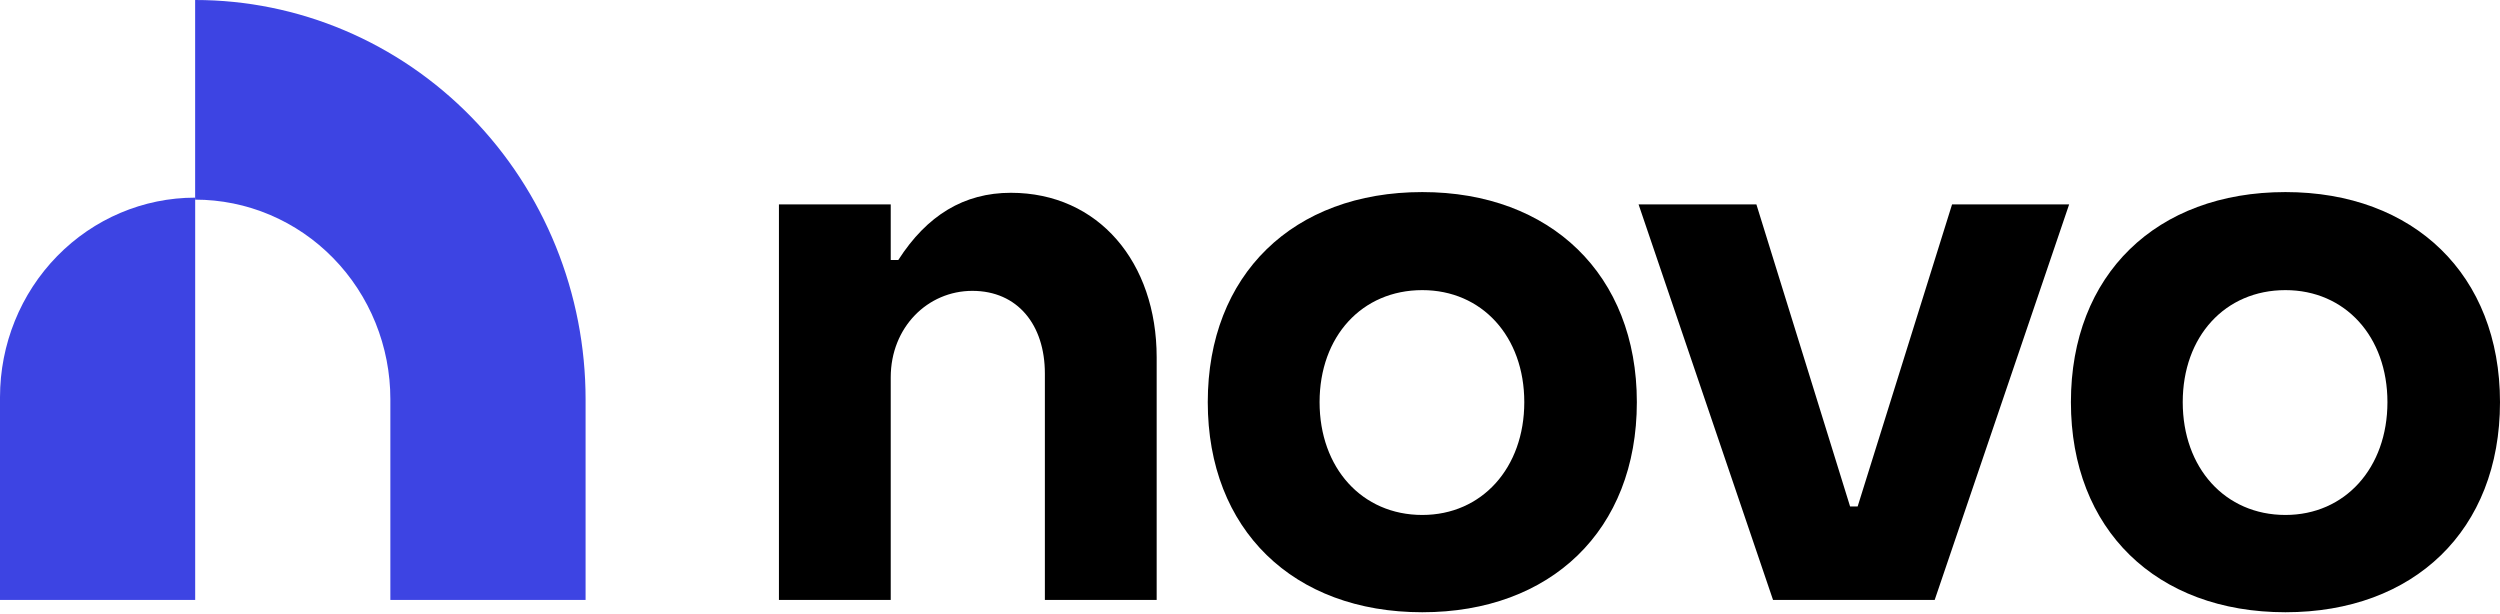
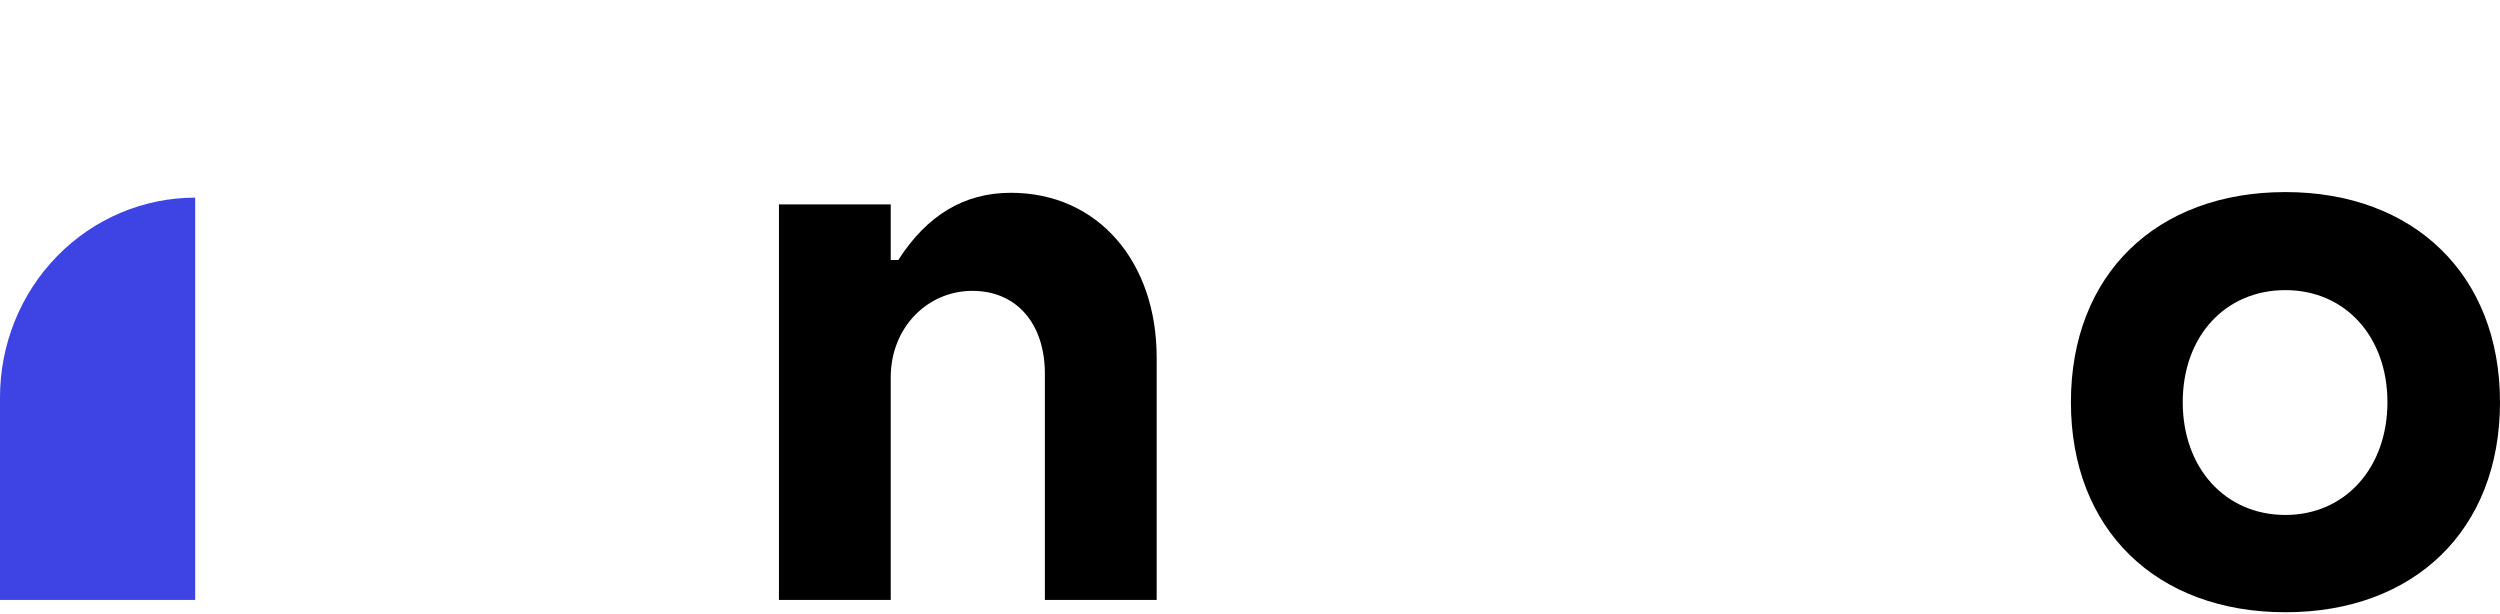
<svg xmlns="http://www.w3.org/2000/svg" width="700" height="172" viewBox="0 0 700 172" fill="none">
  <path d="M0 111.242V167.982H54.651V55.341C40.156 55.341 26.256 61.23 16.007 71.712C5.758 82.195 0 96.412 0 111.236" fill="#3D44E3" />
-   <path d="M54.638 7.0059e-07V55.901C61.818 55.896 68.927 57.339 75.561 60.146C82.195 62.953 88.222 67.071 93.299 72.263C98.376 77.454 102.402 83.619 105.148 90.403C107.894 97.188 109.305 104.459 109.301 111.802V167.978H163.964V111.802C163.964 97.119 161.136 82.579 155.642 69.014C150.147 55.449 142.094 43.123 131.942 32.742C121.79 22.36 109.738 14.125 96.474 8.507C83.21 2.889 68.995 -0.002 54.638 7.0059e-07Z" fill="#3D44E3" />
  <path d="M218.102 57.223H249.404V72.793H251.528C259.561 60.277 269.932 53.982 283.044 53.982C307.573 53.982 323.867 73.45 323.867 100.058V167.986H292.565V104.595C292.565 90.959 284.941 81.441 272.251 81.441C259.775 81.441 249.404 91.61 249.404 105.665V167.986H218.102V57.223Z" fill="black" />
-   <path d="M338.174 112.605C338.174 76.905 362.073 53.782 398.239 53.782C434.198 53.782 458.317 76.936 458.317 112.605C458.317 148.513 434.198 171.429 398.239 171.429C362.073 171.429 338.174 148.275 338.174 112.605ZM426.801 112.605C426.801 94.22 414.955 81.235 398.239 81.235C381.322 81.235 369.482 94.22 369.482 112.605C369.482 130.991 381.328 144.188 398.239 144.188C414.955 144.188 426.801 130.991 426.801 112.605Z" fill="black" />
-   <path d="M458.797 57.225H491.788L518.025 141.811H520.142L546.58 57.225H579.363L541.709 167.988H496.451L458.797 57.225Z" fill="black" />
  <path d="M579.855 112.605C579.855 76.905 603.754 53.782 639.921 53.782C675.88 53.782 699.999 76.936 699.999 112.605C699.999 148.513 675.88 171.429 639.921 171.429C603.754 171.429 579.855 148.275 579.855 112.605ZM668.482 112.605C668.482 94.22 656.637 81.235 639.921 81.235C623.003 81.235 611.164 94.22 611.164 112.605C611.164 130.991 623.003 144.188 639.921 144.188C656.637 144.188 668.482 130.991 668.482 112.605Z" fill="black" />
</svg>